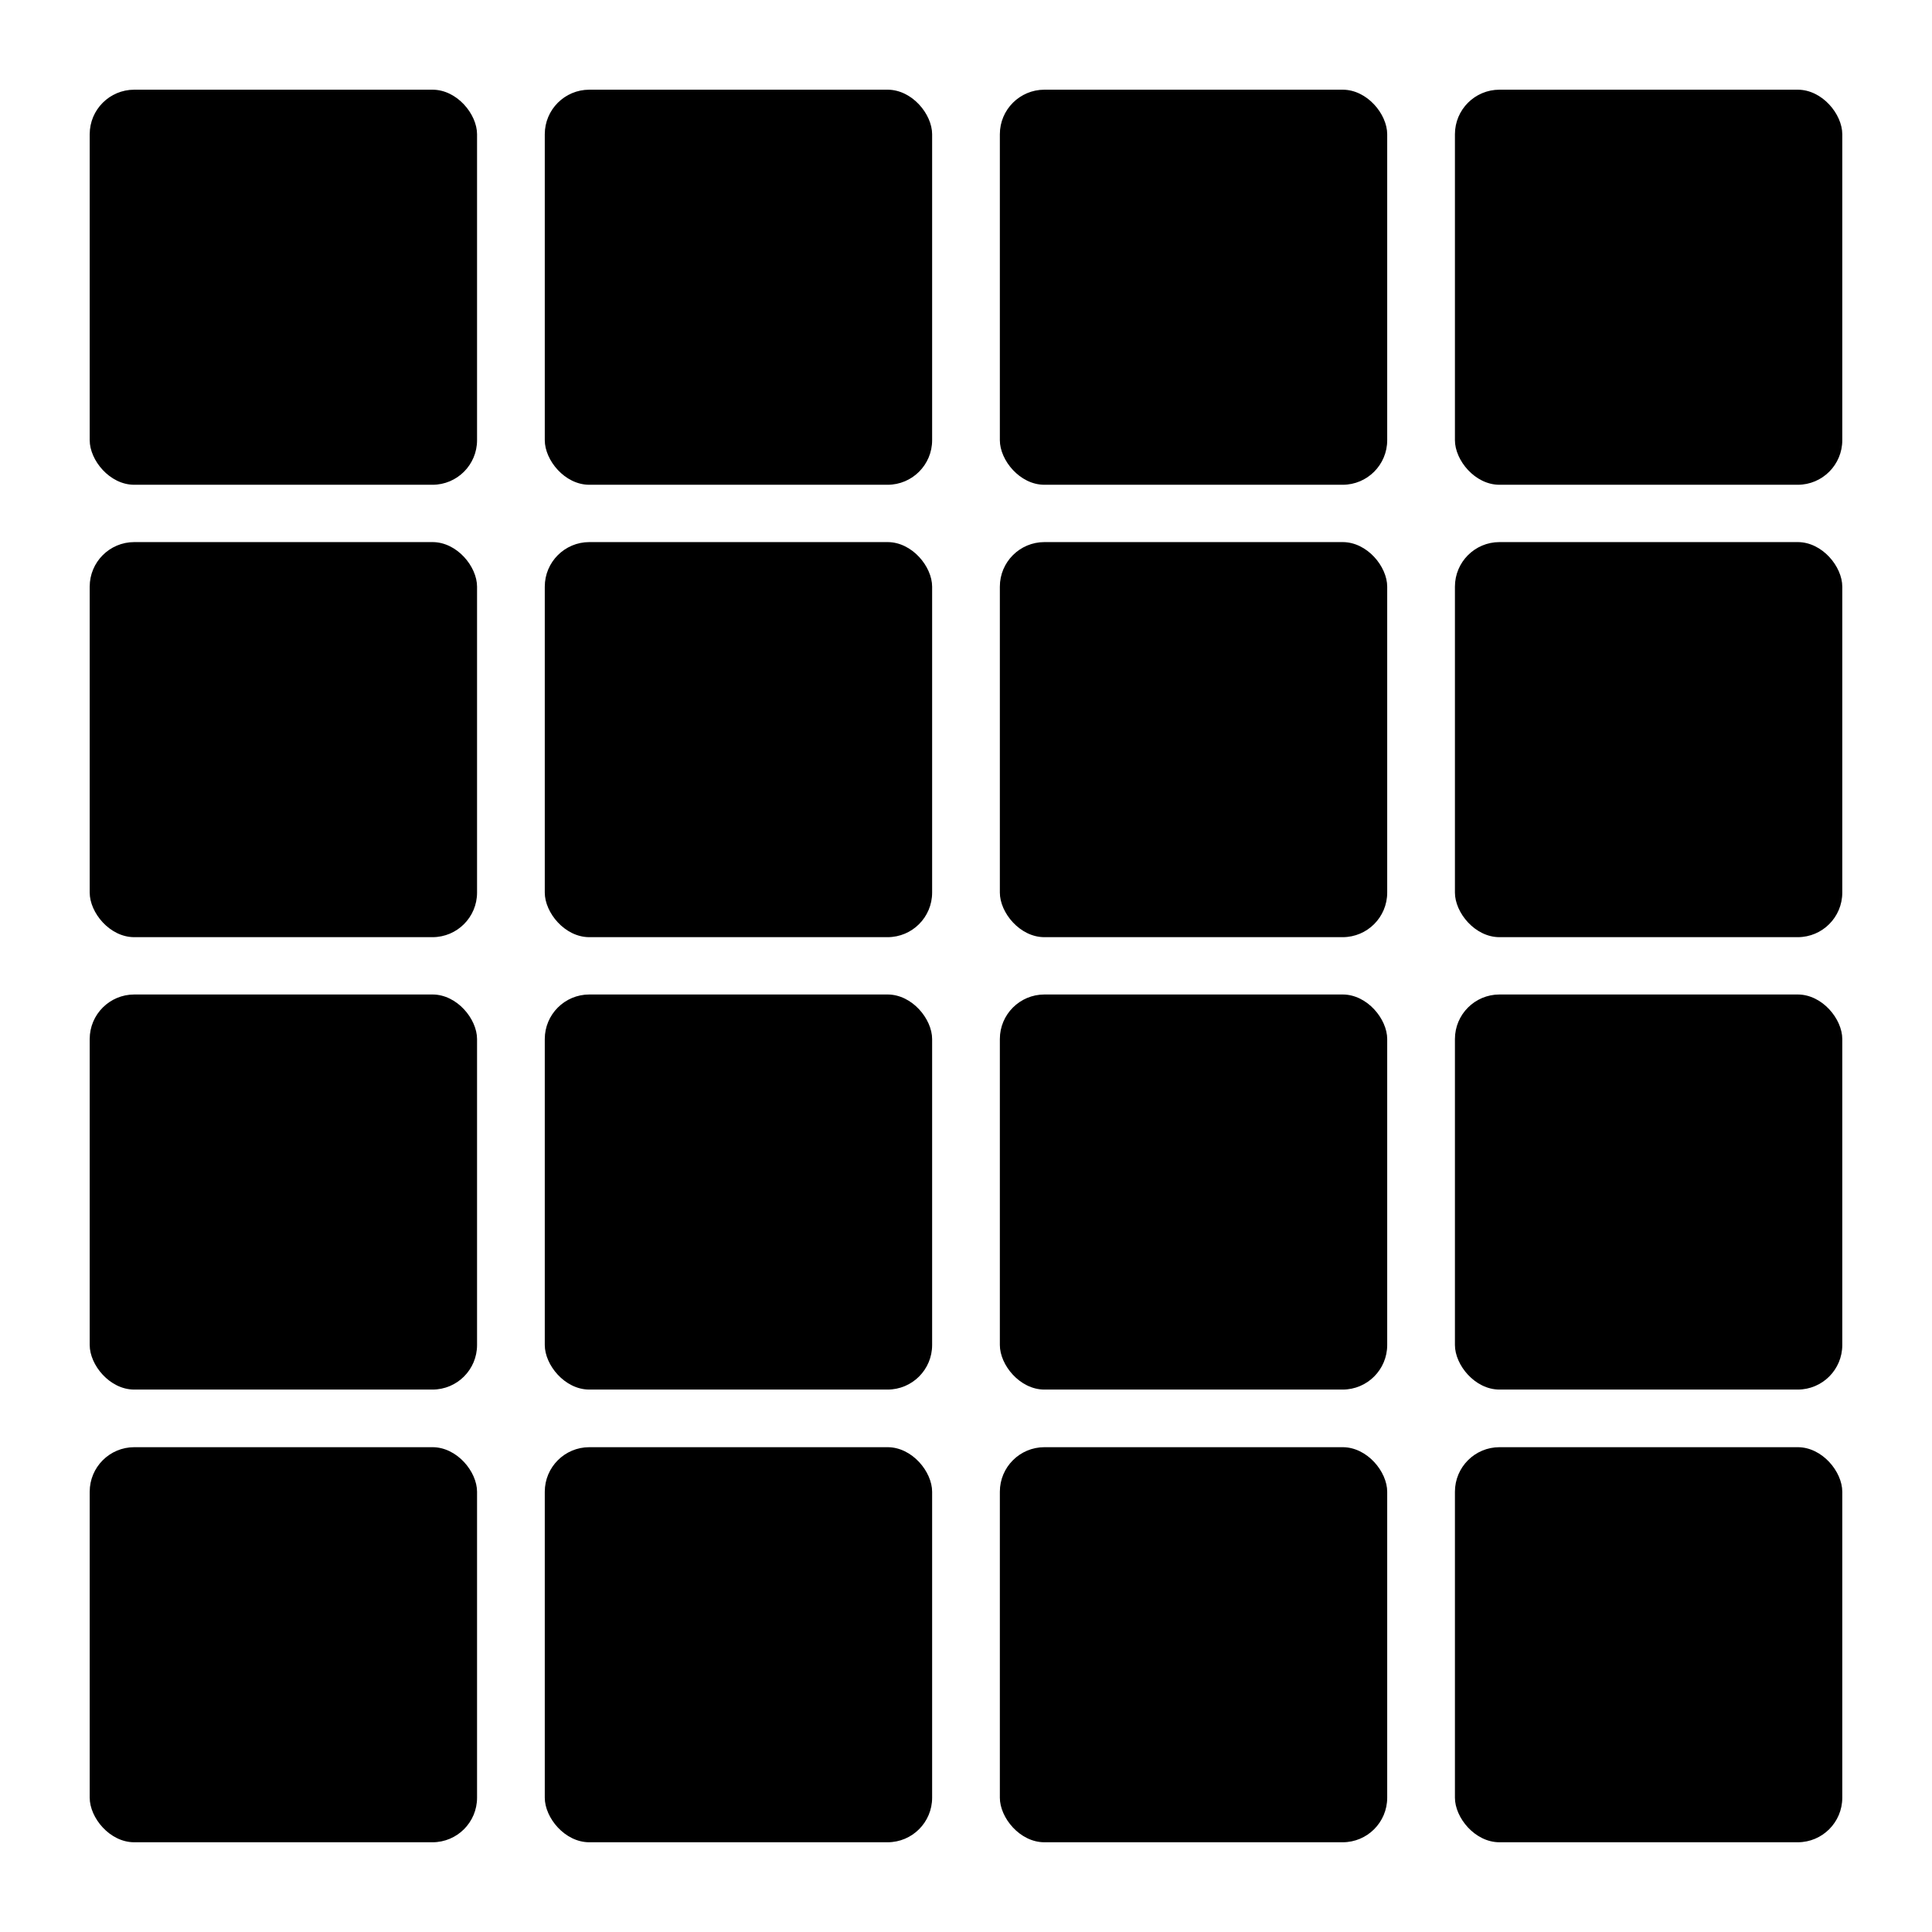
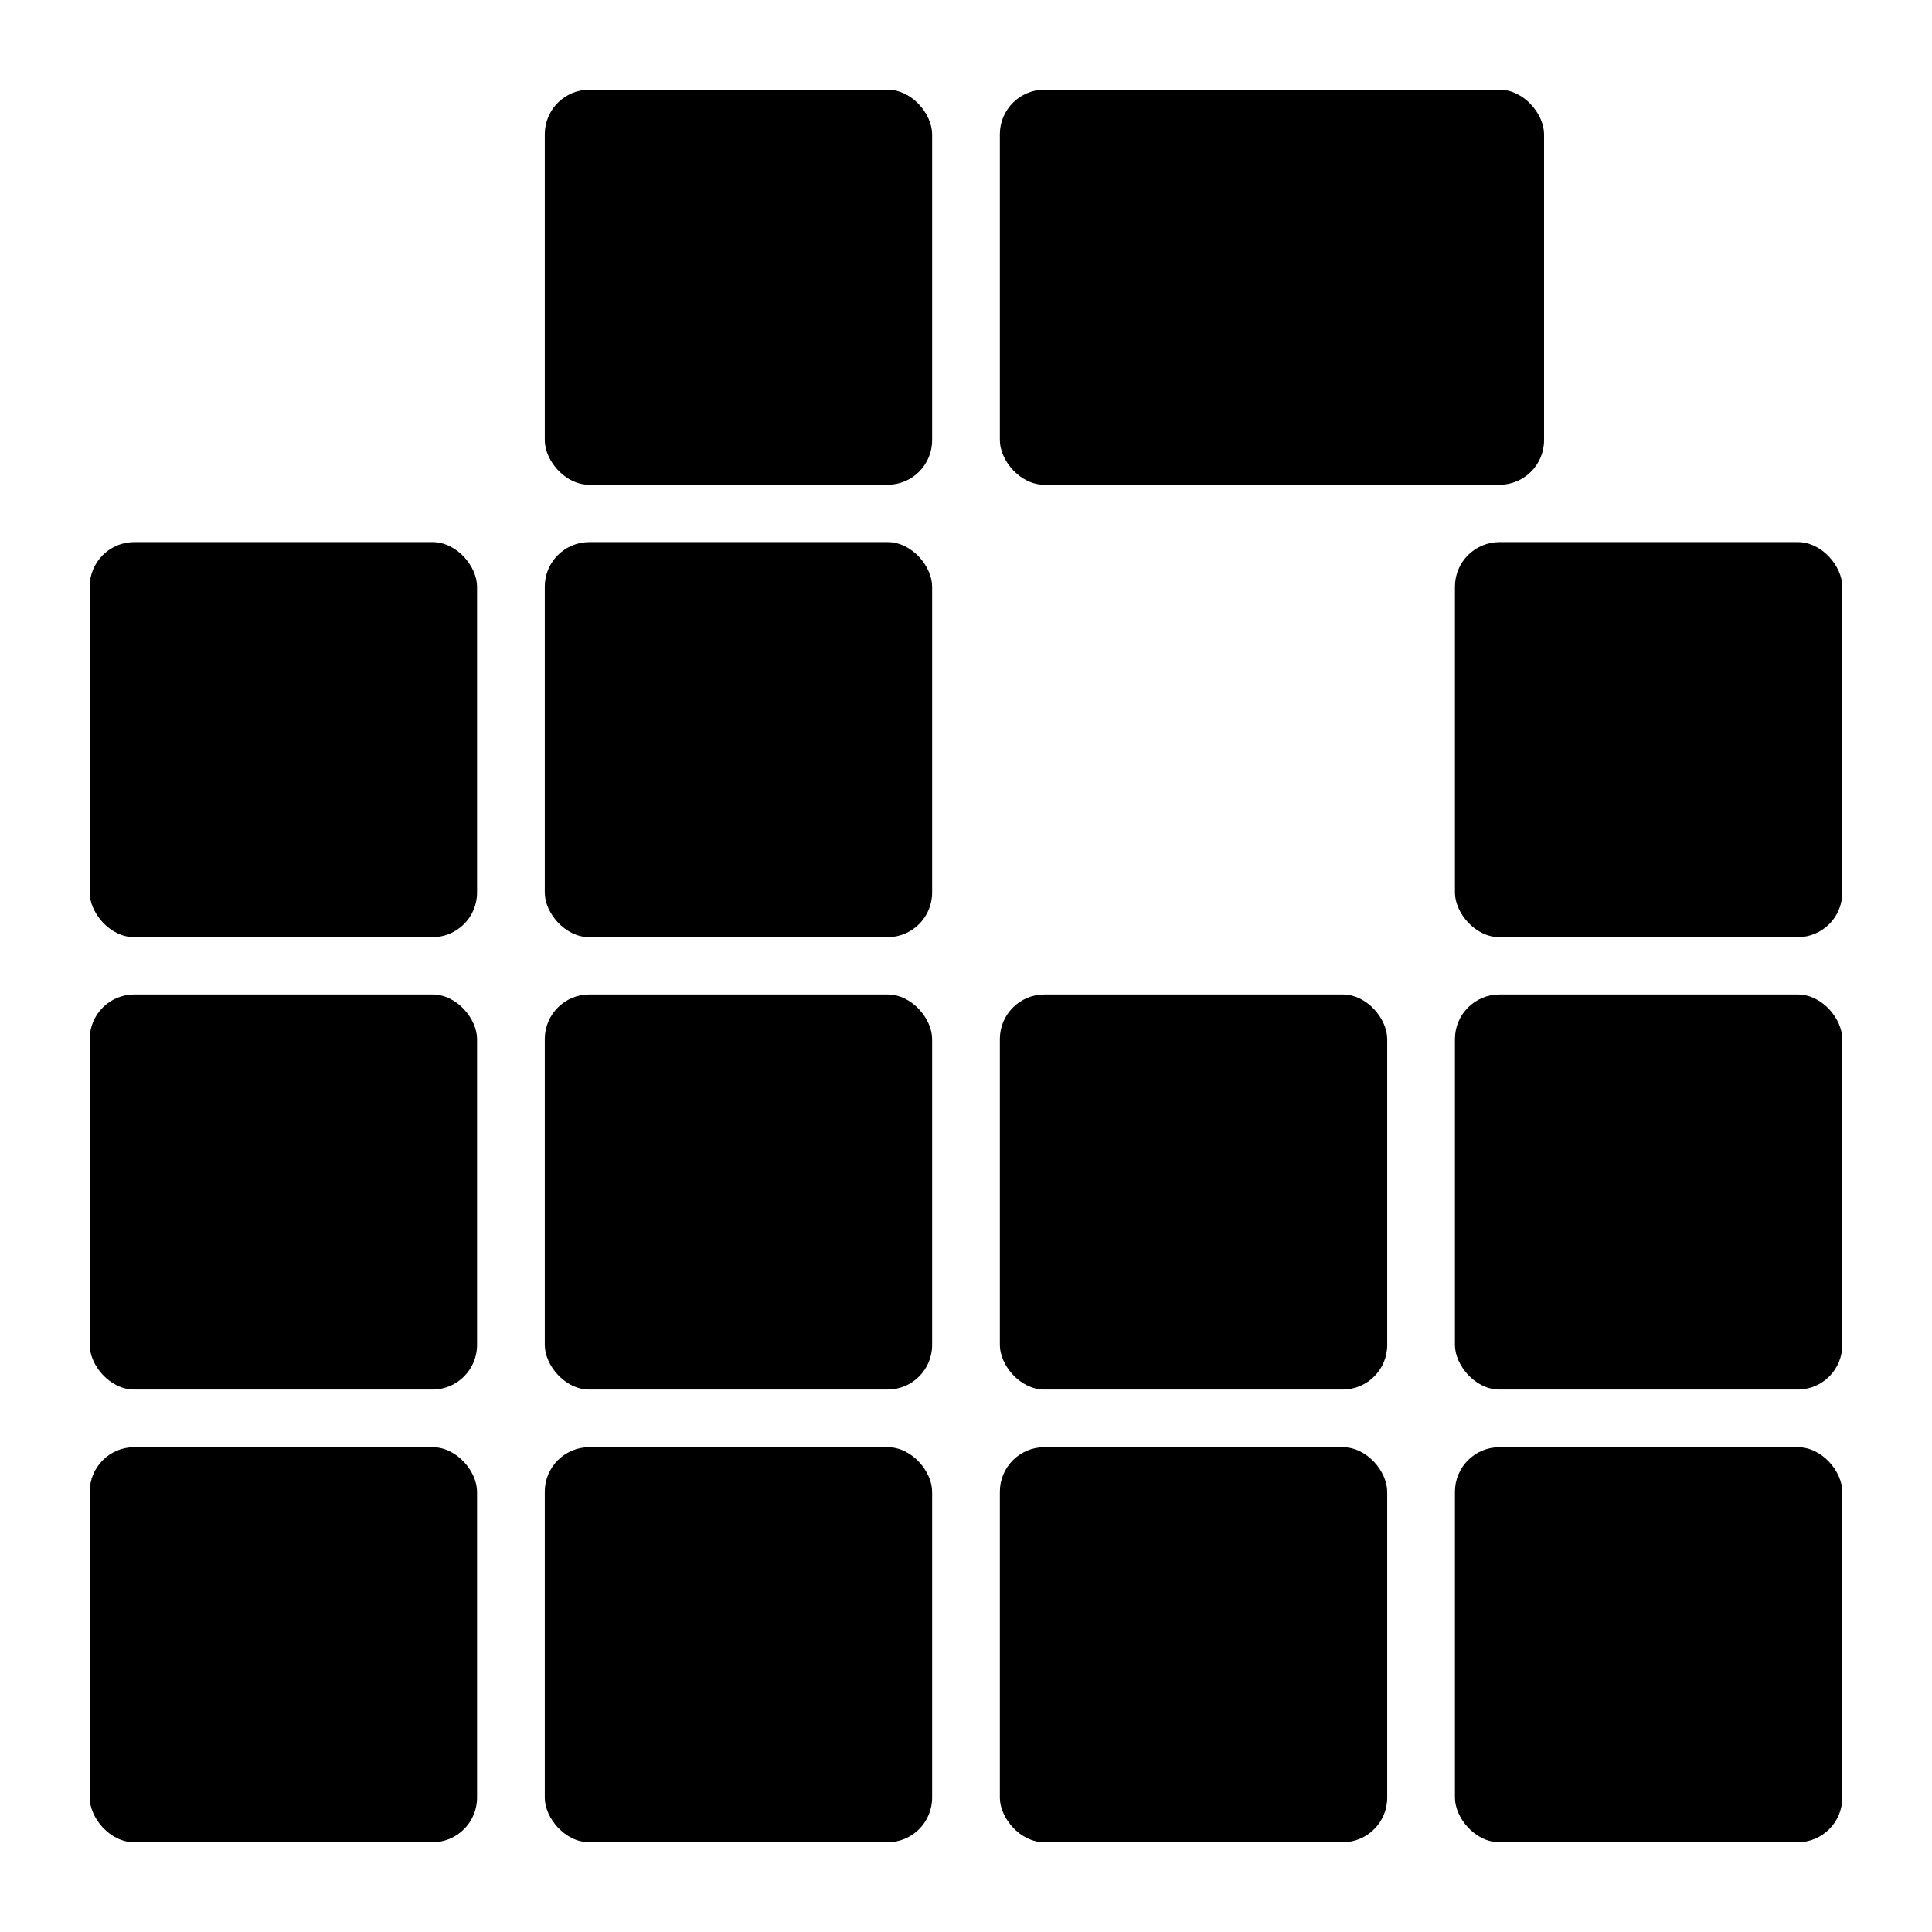
<svg xmlns="http://www.w3.org/2000/svg" fill="#000000" width="800px" height="800px" version="1.1" viewBox="144 144 512 512">
  <g>
-     <path d="m179.58 167.77h79.035c6.519 0 11.809 6.519 11.809 11.809v81.082c0 6.519-5.285 11.809-11.809 11.809h-79.035c-6.519 0-11.809-6.519-11.809-11.809v-81.082c0-6.519 5.285-11.809 11.809-11.809z" />
    <path d="m300.18 167.77h79.035c6.519 0 11.809 6.519 11.809 11.809v81.082c0 6.519-5.285 11.809-11.809 11.809h-79.035c-6.519 0-11.809-6.519-11.809-11.809v-81.082c0-6.519 5.285-11.809 11.809-11.809z" />
    <path d="m420.78 167.77h79.035c6.519 0 11.809 6.519 11.809 11.809v81.082c0 6.519-5.285 11.809-11.809 11.809h-79.035c-6.519 0-11.809-6.519-11.809-11.809v-81.082c0-6.519 5.285-11.809 11.809-11.809z" />
-     <path d="m541.38 167.77h79.035c6.519 0 11.809 6.519 11.809 11.809v81.082c0 6.519-5.285 11.809-11.809 11.809h-79.035c-6.519 0-11.809-6.519-11.809-11.809v-81.082c0-6.519 5.285-11.809 11.809-11.809z" />
+     <path d="m541.38 167.77c6.519 0 11.809 6.519 11.809 11.809v81.082c0 6.519-5.285 11.809-11.809 11.809h-79.035c-6.519 0-11.809-6.519-11.809-11.809v-81.082c0-6.519 5.285-11.809 11.809-11.809z" />
    <path d="m179.58 287.66h79.035c6.519 0 11.809 6.519 11.809 11.809v81.082c0 6.519-5.285 11.809-11.809 11.809h-79.035c-6.519 0-11.809-6.519-11.809-11.809v-81.082c0-6.519 5.285-11.809 11.809-11.809z" />
    <path d="m300.18 287.66h79.035c6.519 0 11.809 6.519 11.809 11.809v81.082c0 6.519-5.285 11.809-11.809 11.809h-79.035c-6.519 0-11.809-6.519-11.809-11.809v-81.082c0-6.519 5.285-11.809 11.809-11.809z" />
-     <path d="m420.78 287.66h79.035c6.519 0 11.809 6.519 11.809 11.809v81.082c0 6.519-5.285 11.809-11.809 11.809h-79.035c-6.519 0-11.809-6.519-11.809-11.809v-81.082c0-6.519 5.285-11.809 11.809-11.809z" />
    <path d="m541.38 287.66h79.035c6.519 0 11.809 6.519 11.809 11.809v81.082c0 6.519-5.285 11.809-11.809 11.809h-79.035c-6.519 0-11.809-6.519-11.809-11.809v-81.082c0-6.519 5.285-11.809 11.809-11.809z" />
    <path d="m179.58 407.55h79.035c6.519 0 11.809 6.519 11.809 11.809v81.082c0 6.519-5.285 11.809-11.809 11.809h-79.035c-6.519 0-11.809-6.519-11.809-11.809v-81.082c0-6.519 5.285-11.809 11.809-11.809z" />
    <path d="m300.18 407.55h79.035c6.519 0 11.809 6.519 11.809 11.809v81.082c0 6.519-5.285 11.809-11.809 11.809h-79.035c-6.519 0-11.809-6.519-11.809-11.809v-81.082c0-6.519 5.285-11.809 11.809-11.809z" />
    <path d="m420.78 407.55h79.035c6.519 0 11.809 6.519 11.809 11.809v81.082c0 6.519-5.285 11.809-11.809 11.809h-79.035c-6.519 0-11.809-6.519-11.809-11.809v-81.082c0-6.519 5.285-11.809 11.809-11.809z" />
    <path d="m541.38 407.55h79.035c6.519 0 11.809 6.519 11.809 11.809v81.082c0 6.519-5.285 11.809-11.809 11.809h-79.035c-6.519 0-11.809-6.519-11.809-11.809v-81.082c0-6.519 5.285-11.809 11.809-11.809z" />
    <path d="m179.58 527.52h79.035c6.519 0 11.809 6.519 11.809 11.809v81.082c0 6.519-5.285 11.809-11.809 11.809h-79.035c-6.519 0-11.809-6.519-11.809-11.809v-81.082c0-6.519 5.285-11.809 11.809-11.809z" />
    <path d="m300.18 527.52h79.035c6.519 0 11.809 6.519 11.809 11.809v81.082c0 6.519-5.285 11.809-11.809 11.809h-79.035c-6.519 0-11.809-6.519-11.809-11.809v-81.082c0-6.519 5.285-11.809 11.809-11.809z" />
    <path d="m420.78 527.52h79.035c6.519 0 11.809 6.519 11.809 11.809v81.082c0 6.519-5.285 11.809-11.809 11.809h-79.035c-6.519 0-11.809-6.519-11.809-11.809v-81.082c0-6.519 5.285-11.809 11.809-11.809z" />
    <path d="m541.38 527.52h79.035c6.519 0 11.809 6.519 11.809 11.809v81.082c0 6.519-5.285 11.809-11.809 11.809h-79.035c-6.519 0-11.809-6.519-11.809-11.809v-81.082c0-6.519 5.285-11.809 11.809-11.809z" />
  </g>
</svg>